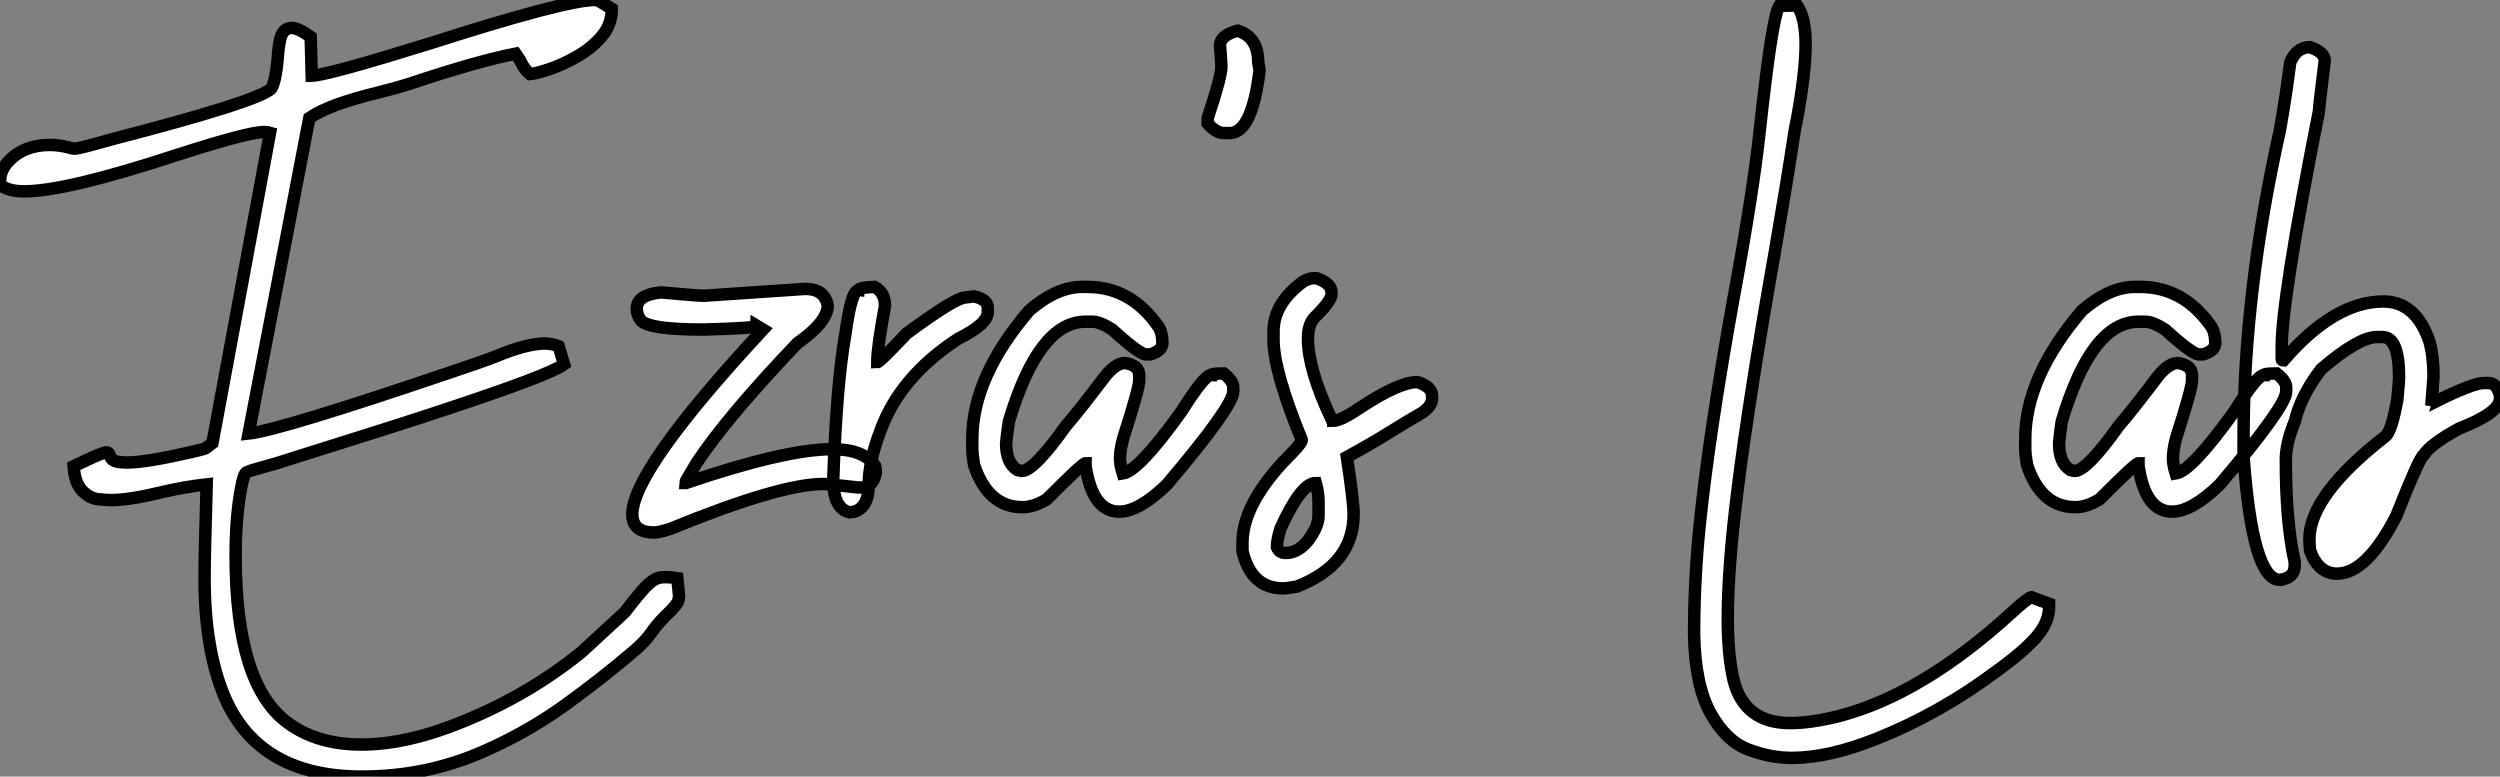
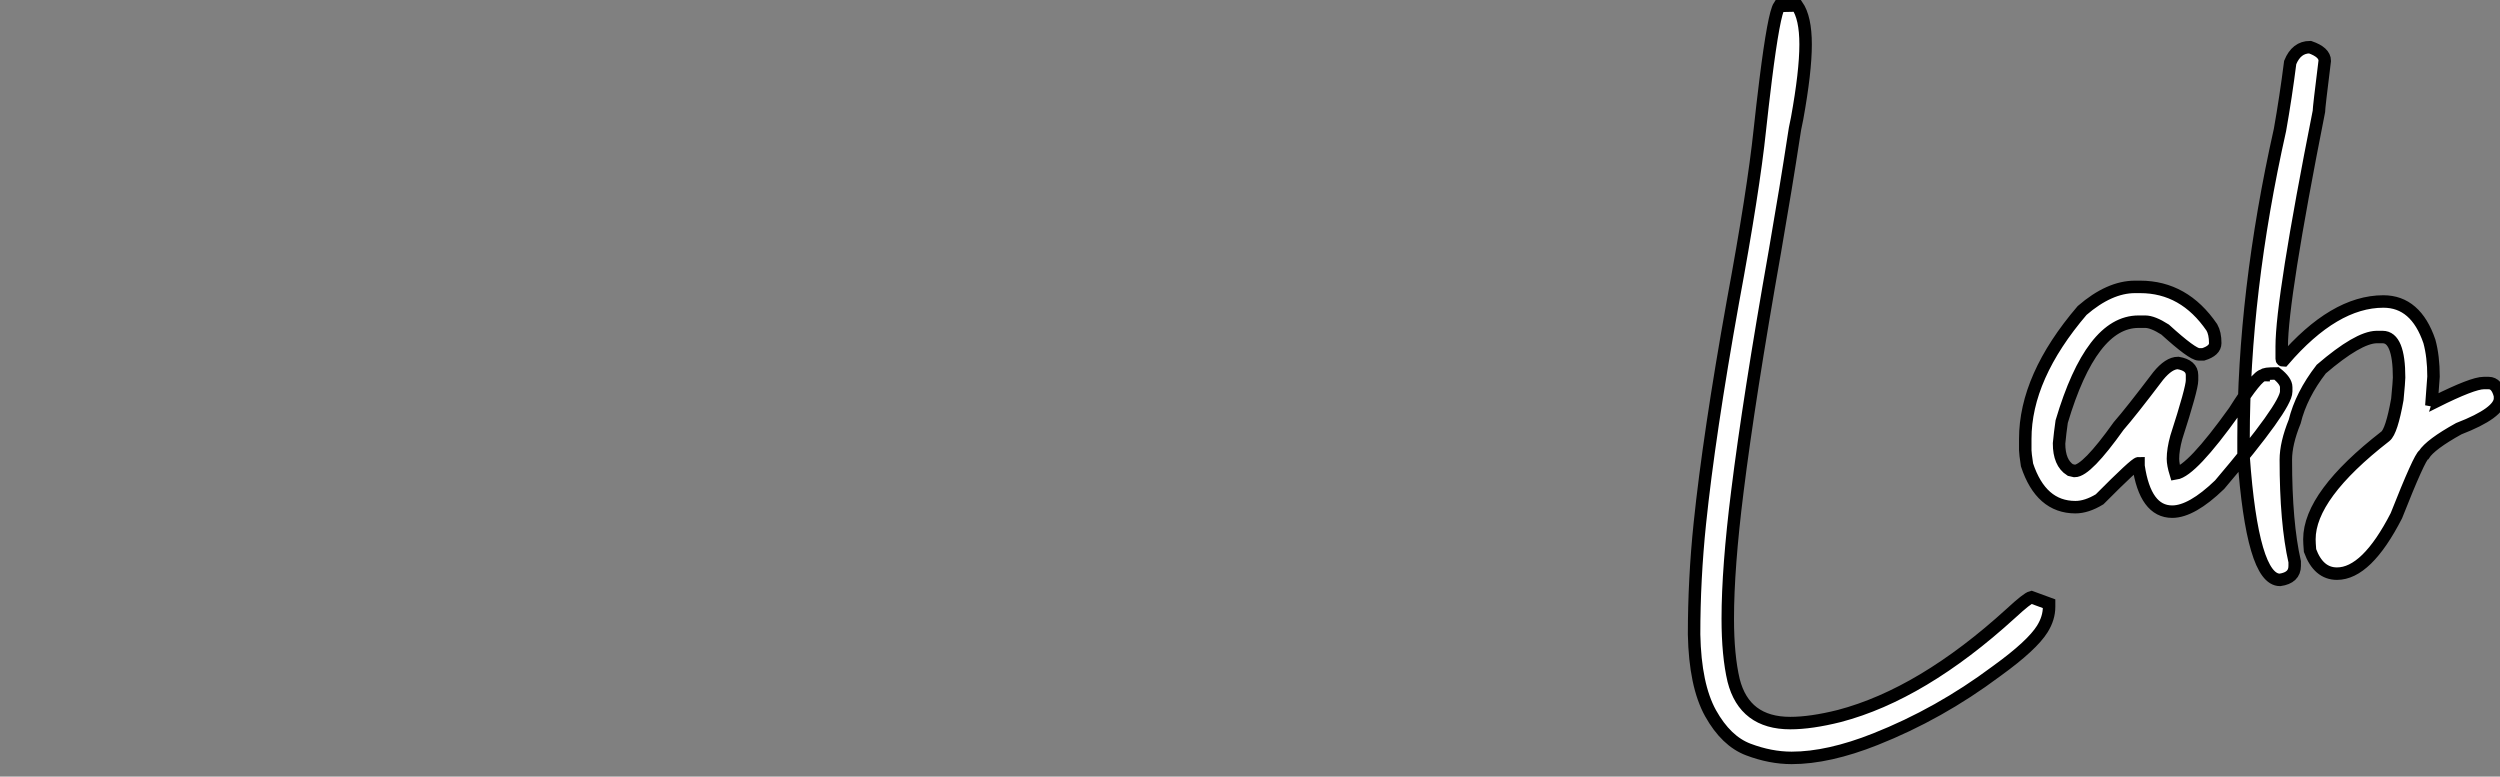
<svg xmlns="http://www.w3.org/2000/svg" viewBox="1.815 -5.19 200.426 62.26">
  <rect x="1.815" y="-5.19" width="200.426" height="62.26" fill="#808080" stroke="none" />
-   <path d="M31.20 21.57L31.20 21.57Q22.86 21.57 20.15 15.07L20.15 15.07Q18.59 11.29 18.59 5.63L18.59 5.63Q18.59 3.83 18.76-1.86L18.76-1.86Q17.04-1.67 15.15-1.23L15.15-1.23Q12.58-0.60 11.10-0.60L11.10-0.60Q10.72-0.60 10.05-0.67Q9.38-0.74 8.78-1.35Q8.18-1.97 8.09-3.31L8.09-3.31Q8.91-3.69 9.43-3.94Q9.95-4.18 10.25-4.29Q10.55-4.40 10.69-4.43L10.69-4.43Q10.83-4.43 10.88-4.38Q10.94-4.32 10.98-4.20Q11.02-4.07 11.13-3.92Q11.24-3.77 11.54-3.69Q11.84-3.61 12.36-3.61L12.36-3.61Q13.92-3.61 17.66-4.48L17.66-4.48Q18.54-4.68 18.68-4.76L18.68-4.76L19.22-5.17L23.84-30.05Q23.65-30.11 23.38-30.11L23.38-30.11Q22.09-30.11 16.32-28.25L16.32-28.25Q7.49-25.35 4.13-25.35L4.13-25.35Q2.84-25.35 2.21-25.87L2.21-25.87L2.19-26.09Q2.19-27.04 2.87-27.75L2.87-27.75Q4.10-29.07 6.18-29.07L6.18-29.07Q6.95-29.07 7.77-28.85L7.77-28.85Q8.01-28.77 8.20-28.77L8.20-28.77Q8.50-28.77 11.18-29.53L11.18-29.53Q22.83-32.54 23.93-33.58L23.93-33.58Q24.28-34.13 24.45-35.93L24.45-35.93Q24.50-36.86 24.66-37.57L24.66-37.57Q24.88-38.45 25.57-38.45L25.57-38.45Q26.11-38.45 27.10-37.73L27.10-37.73L27.18-34.62Q28.38-34.64 36.59-37.19L36.59-37.19Q47.52-40.69 49.88-40.69L49.88-40.69L50.09-40.69L51.24-39.98Q51.24-38.72 50.41-37.75Q49.57-36.78 48.38-36.12Q47.20-35.46 46.16-35.12Q45.12-34.78 44.68-34.75L44.68-34.75Q44.21-35.16 44.00-35.63L44.00-35.63Q43.89-35.88 43.53-36.39L43.53-36.39Q40.39-35.77 35.08-33.99L35.08-33.99Q33.96-33.63 32.62-33.30L32.62-33.30Q28.55-32.32 26.99-31.23L26.99-31.23L22.12-5.93Q24.55-6.18 38.09-10.77L38.09-10.77Q41.04-11.76 41.86-12.09L41.86-12.09Q44.41-13.15 45.86-13.15L45.86-13.15Q46.46-13.15 46.98-12.93L46.98-12.93L47.41-11.48Q46.16-10.58 37.52-7.74L37.52-7.74Q34.92-6.86 24.36-3.55L24.36-3.55Q22.18-2.95 21.96-2.83Q21.74-2.71 21.55-1.72L21.55-1.72Q21.08 0.63 21.08 3.88L21.08 3.88Q21.08 14.25 25.29 17.28L25.29 17.28Q27.64 19.00 31.17 19.00L31.17 19.00Q34.89 19.00 39.48 17.09L39.48 17.09Q44.65 14.96 48.81 11.59L48.81 11.59L52.28 8.39Q53.32 7.03 53.91 6.40Q54.50 5.77 55.02 5.63L55.02 5.63Q55.23 5.58 55.56 5.58L55.56 5.58Q55.97 5.58 56.49 5.66L56.49 5.66L56.63 7.08L56.60 7.36Q56.57 7.74 55.45 8.78L55.45 8.78Q54.82 9.43 54.44 9.98L54.44 9.98Q53.98 10.66 53.16 11.38L53.16 11.38Q50.45 13.70 47.47 15.85Q44.49 17.99 41.07 19.50L41.07 19.50Q36.45 21.57 31.20 21.57ZM54.63 2.00L54.63 2.00Q52.88 2.00 52.88 0.52L52.88 0.52Q52.94-3.04 63.36-14.27L63.36-14.27L62.86-14.57Q62.86-14.38 58.57-14.27L58.57-14.27Q54.28-14.27 53.59-14.98L53.59-14.98Q53.24-15.42 53.24-15.94L53.24-15.94Q53.24-17.06 55.18-17.25L55.18-17.25Q58.11-16.98 58.63-16.98L58.63-16.98L66.75-17.53Q68.28-17.53 68.55-16.21L68.55-16.21Q68.55-14.88 66.12-13.18L66.12-13.18Q60.48-7.27 58.02-3.55L58.02-3.55Q57.12-2.05 57.12-1.97L57.12-1.97L57.18-1.97Q65.16-4.68 68.91-4.68L68.91-4.68Q71.42-4.68 72.35-3.34L72.35-3.34Q72.41-3.06 72.41-2.79L72.41-2.79Q72.16-1.61 71.31-1.61L71.31-1.61L70.96-1.61Q68.50-1.89 68.20-1.89L68.20-1.89Q64.72-1.89 55.95 1.70L55.95 1.70Q55.02 2.00 54.63 2.00ZM70.71 0.33L70.30 0.38Q68.99 0.08 68.99-2.24L68.99-2.24Q69.26-9.95 69.95-13.81L69.95-13.81Q70.44-17.39 70.98-17.39L70.98-17.39Q70.98-17.64 72.30-17.69L72.30-17.69Q73.14-17.25 73.14-16.16L73.14-16.16Q72.52-12.82 72.52-11.65L72.52-11.65Q72.71-11.65 74.87-13.95L74.87-13.95Q78.80-16.84 79.57-16.84L79.57-16.84L80.28-16.93Q81.38-16.68 81.38-16.02L81.38-16.02L81.38-15.67Q81.38-14.71 79.02-13.54L79.02-13.54Q74.29-10.47 72.73-6.04L72.73-6.04Q71.83-3.66 71.83-1.75L71.83-1.75Q71.83-0.08 70.71 0.33L70.71 0.33ZM91.93 0.33L91.93 0.33Q89.77 0.33 89.22-3.34L89.22-3.34L89.22-3.55Q88.98-3.55 86.11-0.66L86.11-0.66Q85.07-0.03 84.16-0.03L84.16-0.03Q81.40-0.03 80.28-3.42L80.28-3.42Q80.14-4.35 80.14-4.59L80.14-4.59L80.14-5.50Q80.14-10.47 84.71-15.80L84.71-15.80Q86.90-17.69 88.95-17.69L88.95-17.69L89.36-17.69Q92.89-17.69 95.10-14.44L95.10-14.44Q95.38-13.97 95.38-13.18L95.38-13.18Q95.38-12.58 94.42-12.28L94.42-12.28L94.06-12.28Q93.54-12.28 91.36-14.27L91.36-14.27Q90.37-14.90 89.77-14.90L89.77-14.90L89.22-14.90Q85.45-14.90 83.07-6.89L83.07-6.89Q82.93-5.99 82.85-5.14L82.85-5.14Q82.85-3.58 83.75-3.01L83.75-3.01L84.11-2.93Q85.07-2.93 87.64-6.54L87.64-6.54Q88.62-7.66 90.81-10.55L90.81-10.55Q91.66-11.59 92.39-11.59L92.39-11.59Q93.52-11.40 93.52-10.61L93.52-10.61L93.52-10.20Q93.52-9.54 92.26-5.63L92.26-5.63Q91.98-4.65 91.98-3.91L91.98-3.91Q91.98-3.45 92.20-2.73L92.20-2.73Q93.49-2.93 96.91-7.71L96.91-7.71Q98.74-10.61 99.26-10.61L99.26-10.61Q99.26-10.75 100.30-10.75L100.30-10.75Q101.06-10.14 101.06-9.65L101.06-9.65L101.06-9.30Q101.06-8.12 95.73-1.83L95.73-1.83Q93.49 0.33 91.93 0.33ZM100.76-30.02L100.76-30.02L100.32-30.02Q99.70-30.02 99.01-30.79L99.01-30.79L99.01-31.23Q100.11-34.51 100.11-35.38L100.11-35.38Q100.11-35.66 100.00-37.02L100.00-37.02Q100.00-37.87 101.42-38.23L101.42-38.23Q103.06-37.71 103.06-35.71L103.06-35.71L103.17-35.05Q102.57-30.02 100.76-30.02ZM105.05 6.48L105.05 6.48Q102.51 6.48 101.80 3.50L101.80 3.50L101.80 2.82Q101.80-0.11 105.05-3.64L105.05-3.64Q106.56-5.14 106.56-5.41L106.56-5.41Q104.29-10.94 104.29-13.45L104.29-13.45L104.29-14.14Q104.29-16.35 106.64-18.10L106.64-18.10Q107.11-18.38 107.46-18.38L107.46-18.38L107.76-18.38Q108.94-17.96 108.94-17.25L108.94-17.25L108.94-17.12Q108.94-16.57 107.60-15.26L107.60-15.26Q107.05-14.71 107.05-13.54L107.05-13.54Q107.05-11.07 108.94-7.08L108.94-7.08Q109.07-7.05 109.07-6.95L109.07-6.95Q109.68-6.95 111.29-8.04L111.29-8.04Q114.35-10.06 115.83-10.06L115.83-10.06Q117.00-9.68 117.00-8.97L117.00-8.97L117.00-8.75Q117.00-8.01 115.83-7.38L115.83-7.38Q115.06-6.95 113.64-6.06Q112.22-5.17 110.17-4.05L110.17-4.05Q110.71-0.46 110.71 0.52L110.71 0.52Q110.71 4.57 106.15 6.34L106.15 6.34Q105.36 6.48 105.05 6.48ZM105.25 3.64L105.25 3.64Q106.64 3.64 107.60 1.78L107.60 1.78Q107.90 1.20 107.90 0.60L107.90 0.60L107.90-0.38Q107.90-1.20 107.68-1.97L107.68-1.97Q106.50-1.97 104.84 1.70L104.84 1.70Q104.56 2.63 104.56 3.17L104.56 3.17Q104.75 3.64 105.25 3.64Z" fill="white" stroke="black" transform="translate(0 0) scale(1 1) translate(-0.375 35.5)" />
-   <path d="M10.01 20.07L10.01 20.07Q8.31 20.07 6.54 19.40Q4.76 18.73 3.51 16.49Q2.27 14.25 2.19 10.17L2.19 10.17Q2.19 5.74 2.65 1.29L2.65 1.29Q3.39-5.85 5.30-16.49L5.30-16.49Q6.95-25.40 7.46-30.27L7.46-30.27Q7.66-32.13 7.93-34.32L7.93-34.32Q8.59-39.57 9.02-40.22L9.02-40.22L10.45-40.25Q11.13-39.27 11.13-37.13L11.13-37.13Q11.13-34.95 10.45-31.20L10.45-31.20Q10.25-30.30 10.17-29.67L10.17-29.67Q9.60-25.92 8.67-20.54L8.67-20.54Q6.59-8.78 5.66-1.29L5.66-1.29Q4.89 4.84 4.89 8.91L4.89 8.91Q4.89 11.87 5.36 13.86L5.36 13.86Q6.23 17.28 9.90 17.28L9.90 17.28Q11.57 17.28 13.84 16.71L13.84 16.71Q20.48 14.96 27.59 8.48L27.59 8.48Q28.90 7.27 29.23 7.19L29.23 7.19L30.65 7.71L30.65 7.96Q30.65 8.86 30.11 9.73L30.11 9.73Q29.29 11.05 26.50 13.07L26.50 13.07L26.39 13.15Q21.85 16.54 16.73 18.57L16.73 18.57Q12.96 20.07 10.01 20.07ZM40.52 0.33L40.52 0.33Q38.36 0.33 37.82-3.34L37.82-3.34L37.82-3.55Q37.57-3.55 34.70-0.66L34.70-0.66Q33.66-0.03 32.76-0.03L32.76-0.03Q30.00-0.03 28.88-3.42L28.88-3.42Q28.74-4.35 28.74-4.59L28.74-4.59L28.74-5.50Q28.74-10.47 33.30-15.80L33.30-15.80Q35.49-17.69 37.54-17.69L37.54-17.69L37.95-17.69Q41.48-17.69 43.70-14.44L43.70-14.44Q43.97-13.97 43.97-13.18L43.97-13.18Q43.97-12.58 43.01-12.28L43.01-12.28L42.66-12.28Q42.14-12.28 39.95-14.27L39.95-14.27Q38.96-14.90 38.36-14.90L38.36-14.90L37.82-14.90Q34.04-14.90 31.66-6.89L31.66-6.89Q31.53-5.99 31.45-5.14L31.45-5.14Q31.45-3.58 32.35-3.01L32.35-3.01L32.70-2.93Q33.66-2.93 36.23-6.54L36.23-6.54Q37.21-7.66 39.40-10.55L39.40-10.55Q40.25-11.59 40.99-11.59L40.99-11.59Q42.11-11.40 42.11-10.61L42.11-10.61L42.11-10.20Q42.11-9.54 40.85-5.63L40.85-5.63Q40.58-4.65 40.58-3.91L40.58-3.91Q40.58-3.45 40.80-2.73L40.80-2.73Q42.08-2.93 45.50-7.71L45.50-7.71Q47.33-10.61 47.85-10.61L47.85-10.61Q47.85-10.75 48.89-10.75L48.89-10.75Q49.66-10.14 49.66-9.65L49.66-9.65L49.66-9.30Q49.66-8.12 44.32-1.83L44.32-1.83Q42.08 0.33 40.52 0.33ZM49.16 5.80L49.16 5.80Q46.95 5.80 46.24-4.10L46.24-4.10L46.24-5.55Q46.24-17.25 49.16-30.27L49.16-30.27Q49.63-32.92 49.98-35.68L49.98-35.68Q50.48-36.91 51.57-36.91L51.57-36.91Q52.75-36.50 52.75-35.82L52.75-35.82Q52.28-32.05 52.28-31.75L52.28-31.75Q49.30-16.71 49.30-12.91L49.30-12.91L49.30-11.92Q49.30-11.79 49.44-11.79L49.44-11.79Q53.51-16.52 57.45-16.52L57.45-16.52Q60.05-16.52 61.14-13.32L61.14-13.32Q61.47-12.11 61.47-10.50L61.47-10.50L61.33-8.61Q61.61-8.56 61.61-8.48L61.61-8.48Q64.61-9.98 65.49-9.98L65.49-9.98L65.90-9.98Q66.55-9.98 66.80-8.97L66.80-8.97L66.80-8.75Q66.80-7.60 63.49-6.32L63.49-6.32Q61.22-5.06 60.70-4.24L60.70-4.24Q60.35-4.05 58.49 0.66L58.49 0.66Q56.11 5.30 53.73 5.30L53.73 5.30Q52.25 5.30 51.57 3.45L51.57 3.45Q51.52 2.84 51.52 2.54L51.52 2.54Q51.52-0.98 57.61-5.71L57.61-5.71Q58.11-6.10 58.57-8.67L58.57-8.67Q58.71-10.14 58.71-10.42L58.71-10.42Q58.71-13.67 57.39-13.67L57.39-13.67L56.90-13.67Q55.43-13.64 52.47-11.10L52.47-11.10Q50.86-9.02 50.34-6.89L50.34-6.89Q49.63-5.14 49.63-3.83L49.63-3.83Q49.63 1.23 50.34 4.35L50.34 4.35L50.34 4.68Q50.34 5.63 49.16 5.80Z" fill="white" stroke="black" transform="translate(135.816 0) scale(1 1) translate(-0.375 35.5)" />
+   <path d="M10.01 20.07L10.01 20.07Q8.31 20.07 6.54 19.40Q4.76 18.73 3.51 16.49Q2.27 14.25 2.19 10.17L2.19 10.17Q2.19 5.74 2.65 1.29L2.65 1.29Q3.39-5.85 5.30-16.49L5.30-16.49Q6.95-25.40 7.46-30.27L7.46-30.27Q7.66-32.13 7.93-34.32L7.93-34.32Q8.59-39.57 9.02-40.22L9.02-40.22L10.45-40.25Q11.13-39.27 11.13-37.13L11.13-37.13Q11.13-34.95 10.45-31.20L10.45-31.20Q10.25-30.30 10.17-29.67L10.17-29.67Q9.60-25.92 8.67-20.54L8.67-20.54Q6.59-8.78 5.66-1.29L5.66-1.29Q4.89 4.84 4.89 8.91Q4.89 11.87 5.36 13.86L5.36 13.86Q6.23 17.28 9.90 17.28L9.90 17.28Q11.57 17.28 13.84 16.71L13.84 16.71Q20.48 14.96 27.59 8.48L27.59 8.48Q28.90 7.27 29.23 7.19L29.23 7.19L30.65 7.71L30.65 7.96Q30.65 8.86 30.11 9.73L30.11 9.73Q29.29 11.05 26.50 13.07L26.50 13.07L26.39 13.15Q21.85 16.54 16.73 18.57L16.73 18.57Q12.96 20.07 10.01 20.07ZM40.52 0.33L40.52 0.33Q38.36 0.33 37.82-3.34L37.82-3.34L37.82-3.55Q37.57-3.55 34.70-0.66L34.70-0.66Q33.66-0.03 32.76-0.03L32.76-0.03Q30.00-0.03 28.88-3.42L28.88-3.42Q28.74-4.35 28.74-4.59L28.74-4.59L28.74-5.50Q28.74-10.47 33.30-15.80L33.30-15.80Q35.49-17.69 37.54-17.69L37.54-17.69L37.95-17.69Q41.48-17.69 43.70-14.44L43.70-14.44Q43.97-13.97 43.97-13.18L43.97-13.18Q43.97-12.58 43.01-12.28L43.01-12.28L42.66-12.28Q42.14-12.28 39.95-14.27L39.95-14.27Q38.96-14.90 38.36-14.90L38.36-14.90L37.82-14.90Q34.04-14.90 31.66-6.89L31.66-6.89Q31.53-5.99 31.45-5.14L31.45-5.14Q31.45-3.58 32.35-3.01L32.35-3.01L32.70-2.93Q33.66-2.93 36.23-6.54L36.23-6.54Q37.21-7.66 39.40-10.55L39.40-10.55Q40.25-11.59 40.99-11.59L40.99-11.59Q42.11-11.40 42.11-10.61L42.11-10.61L42.11-10.20Q42.11-9.54 40.85-5.63L40.85-5.63Q40.58-4.65 40.58-3.91L40.58-3.91Q40.58-3.45 40.80-2.73L40.80-2.73Q42.08-2.93 45.50-7.71L45.50-7.71Q47.33-10.61 47.85-10.61L47.85-10.61Q47.85-10.75 48.89-10.75L48.89-10.75Q49.66-10.14 49.66-9.65L49.66-9.65L49.66-9.30Q49.66-8.12 44.32-1.83L44.32-1.83Q42.08 0.33 40.52 0.33ZM49.16 5.80L49.16 5.80Q46.95 5.80 46.24-4.10L46.24-4.10L46.24-5.55Q46.24-17.25 49.16-30.27L49.16-30.27Q49.63-32.92 49.98-35.68L49.98-35.68Q50.48-36.91 51.57-36.91L51.57-36.91Q52.75-36.50 52.75-35.82L52.75-35.82Q52.28-32.05 52.28-31.75L52.28-31.75Q49.30-16.71 49.30-12.91L49.30-12.91L49.30-11.92Q49.30-11.79 49.44-11.79L49.44-11.79Q53.51-16.52 57.45-16.52L57.45-16.52Q60.05-16.52 61.14-13.32L61.14-13.32Q61.47-12.11 61.47-10.50L61.47-10.50L61.33-8.61Q61.61-8.56 61.61-8.48L61.61-8.48Q64.61-9.98 65.49-9.98L65.49-9.98L65.90-9.98Q66.55-9.98 66.80-8.97L66.80-8.97L66.80-8.75Q66.80-7.60 63.49-6.32L63.49-6.32Q61.22-5.06 60.70-4.24L60.70-4.24Q60.35-4.05 58.49 0.66L58.49 0.66Q56.11 5.30 53.73 5.30L53.73 5.30Q52.25 5.30 51.57 3.45L51.57 3.45Q51.52 2.84 51.52 2.54L51.52 2.54Q51.52-0.98 57.61-5.71L57.61-5.71Q58.11-6.10 58.57-8.67L58.57-8.67Q58.71-10.14 58.71-10.42L58.71-10.42Q58.71-13.67 57.39-13.67L57.39-13.67L56.90-13.67Q55.43-13.64 52.47-11.10L52.47-11.10Q50.86-9.02 50.34-6.89L50.34-6.89Q49.63-5.14 49.63-3.83L49.63-3.83Q49.63 1.23 50.34 4.35L50.34 4.35L50.34 4.68Q50.34 5.63 49.16 5.80Z" fill="white" stroke="black" transform="translate(135.816 0) scale(1 1) translate(-0.375 35.5)" />
</svg>